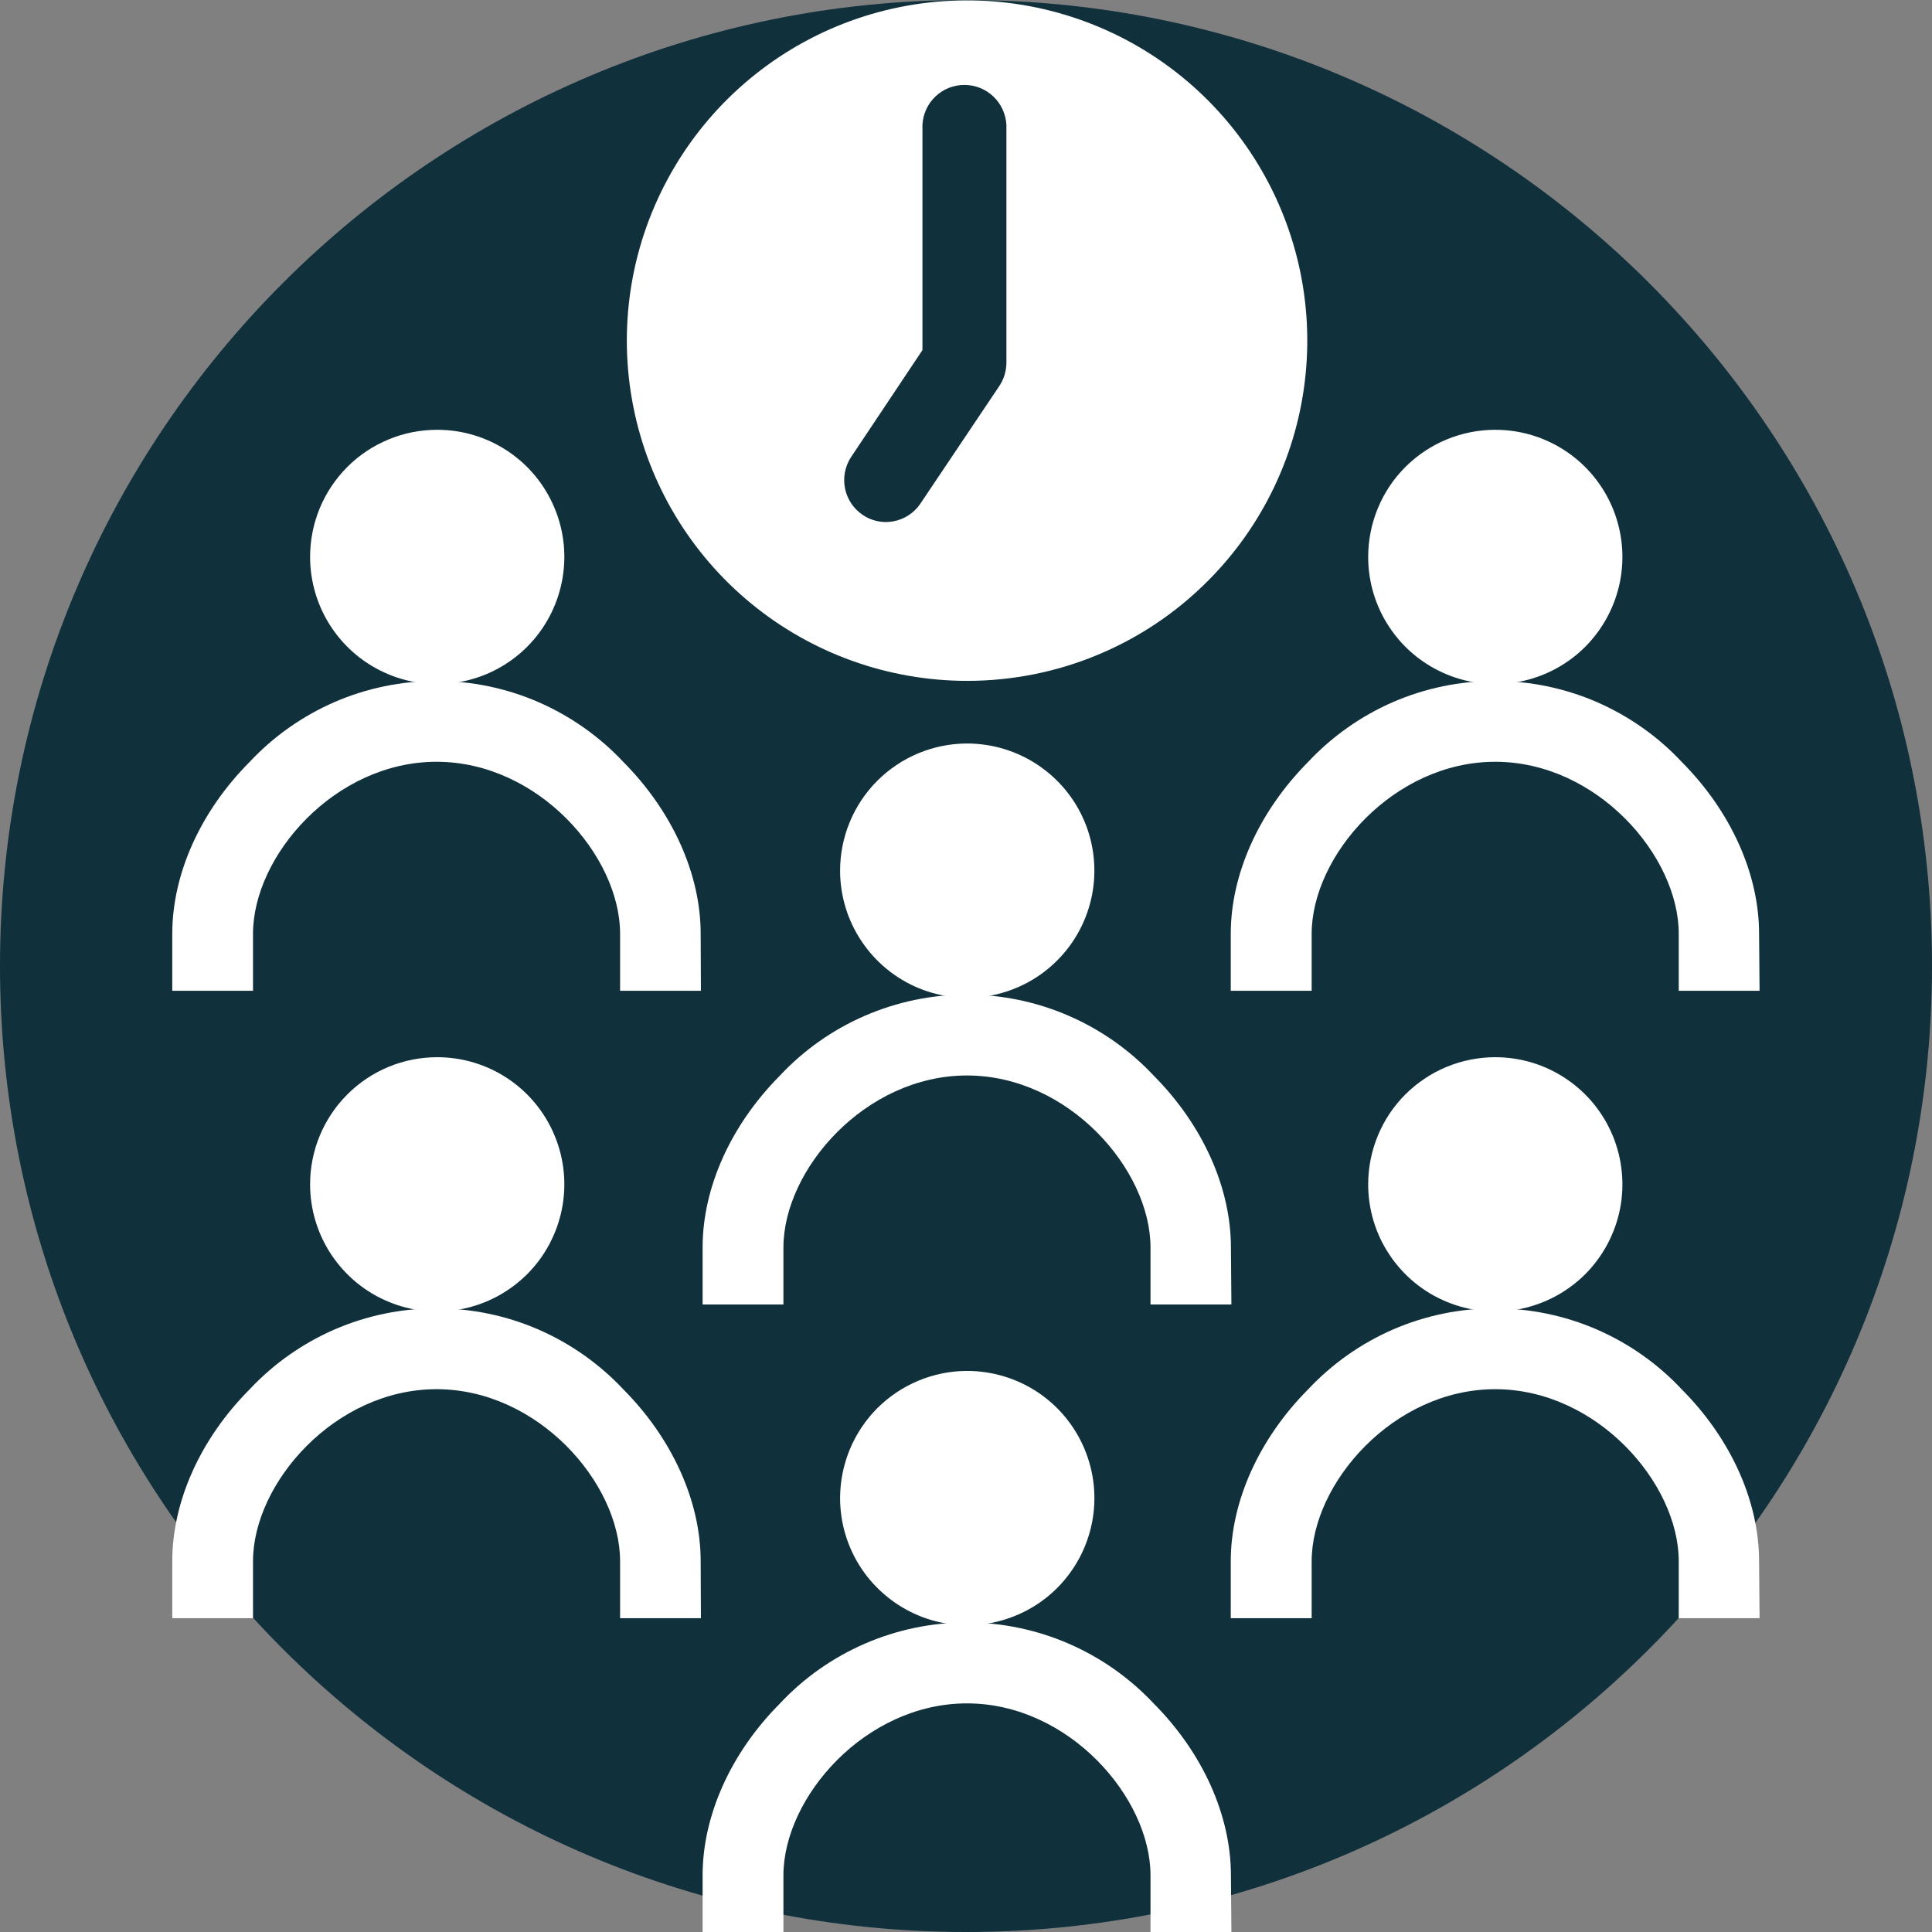
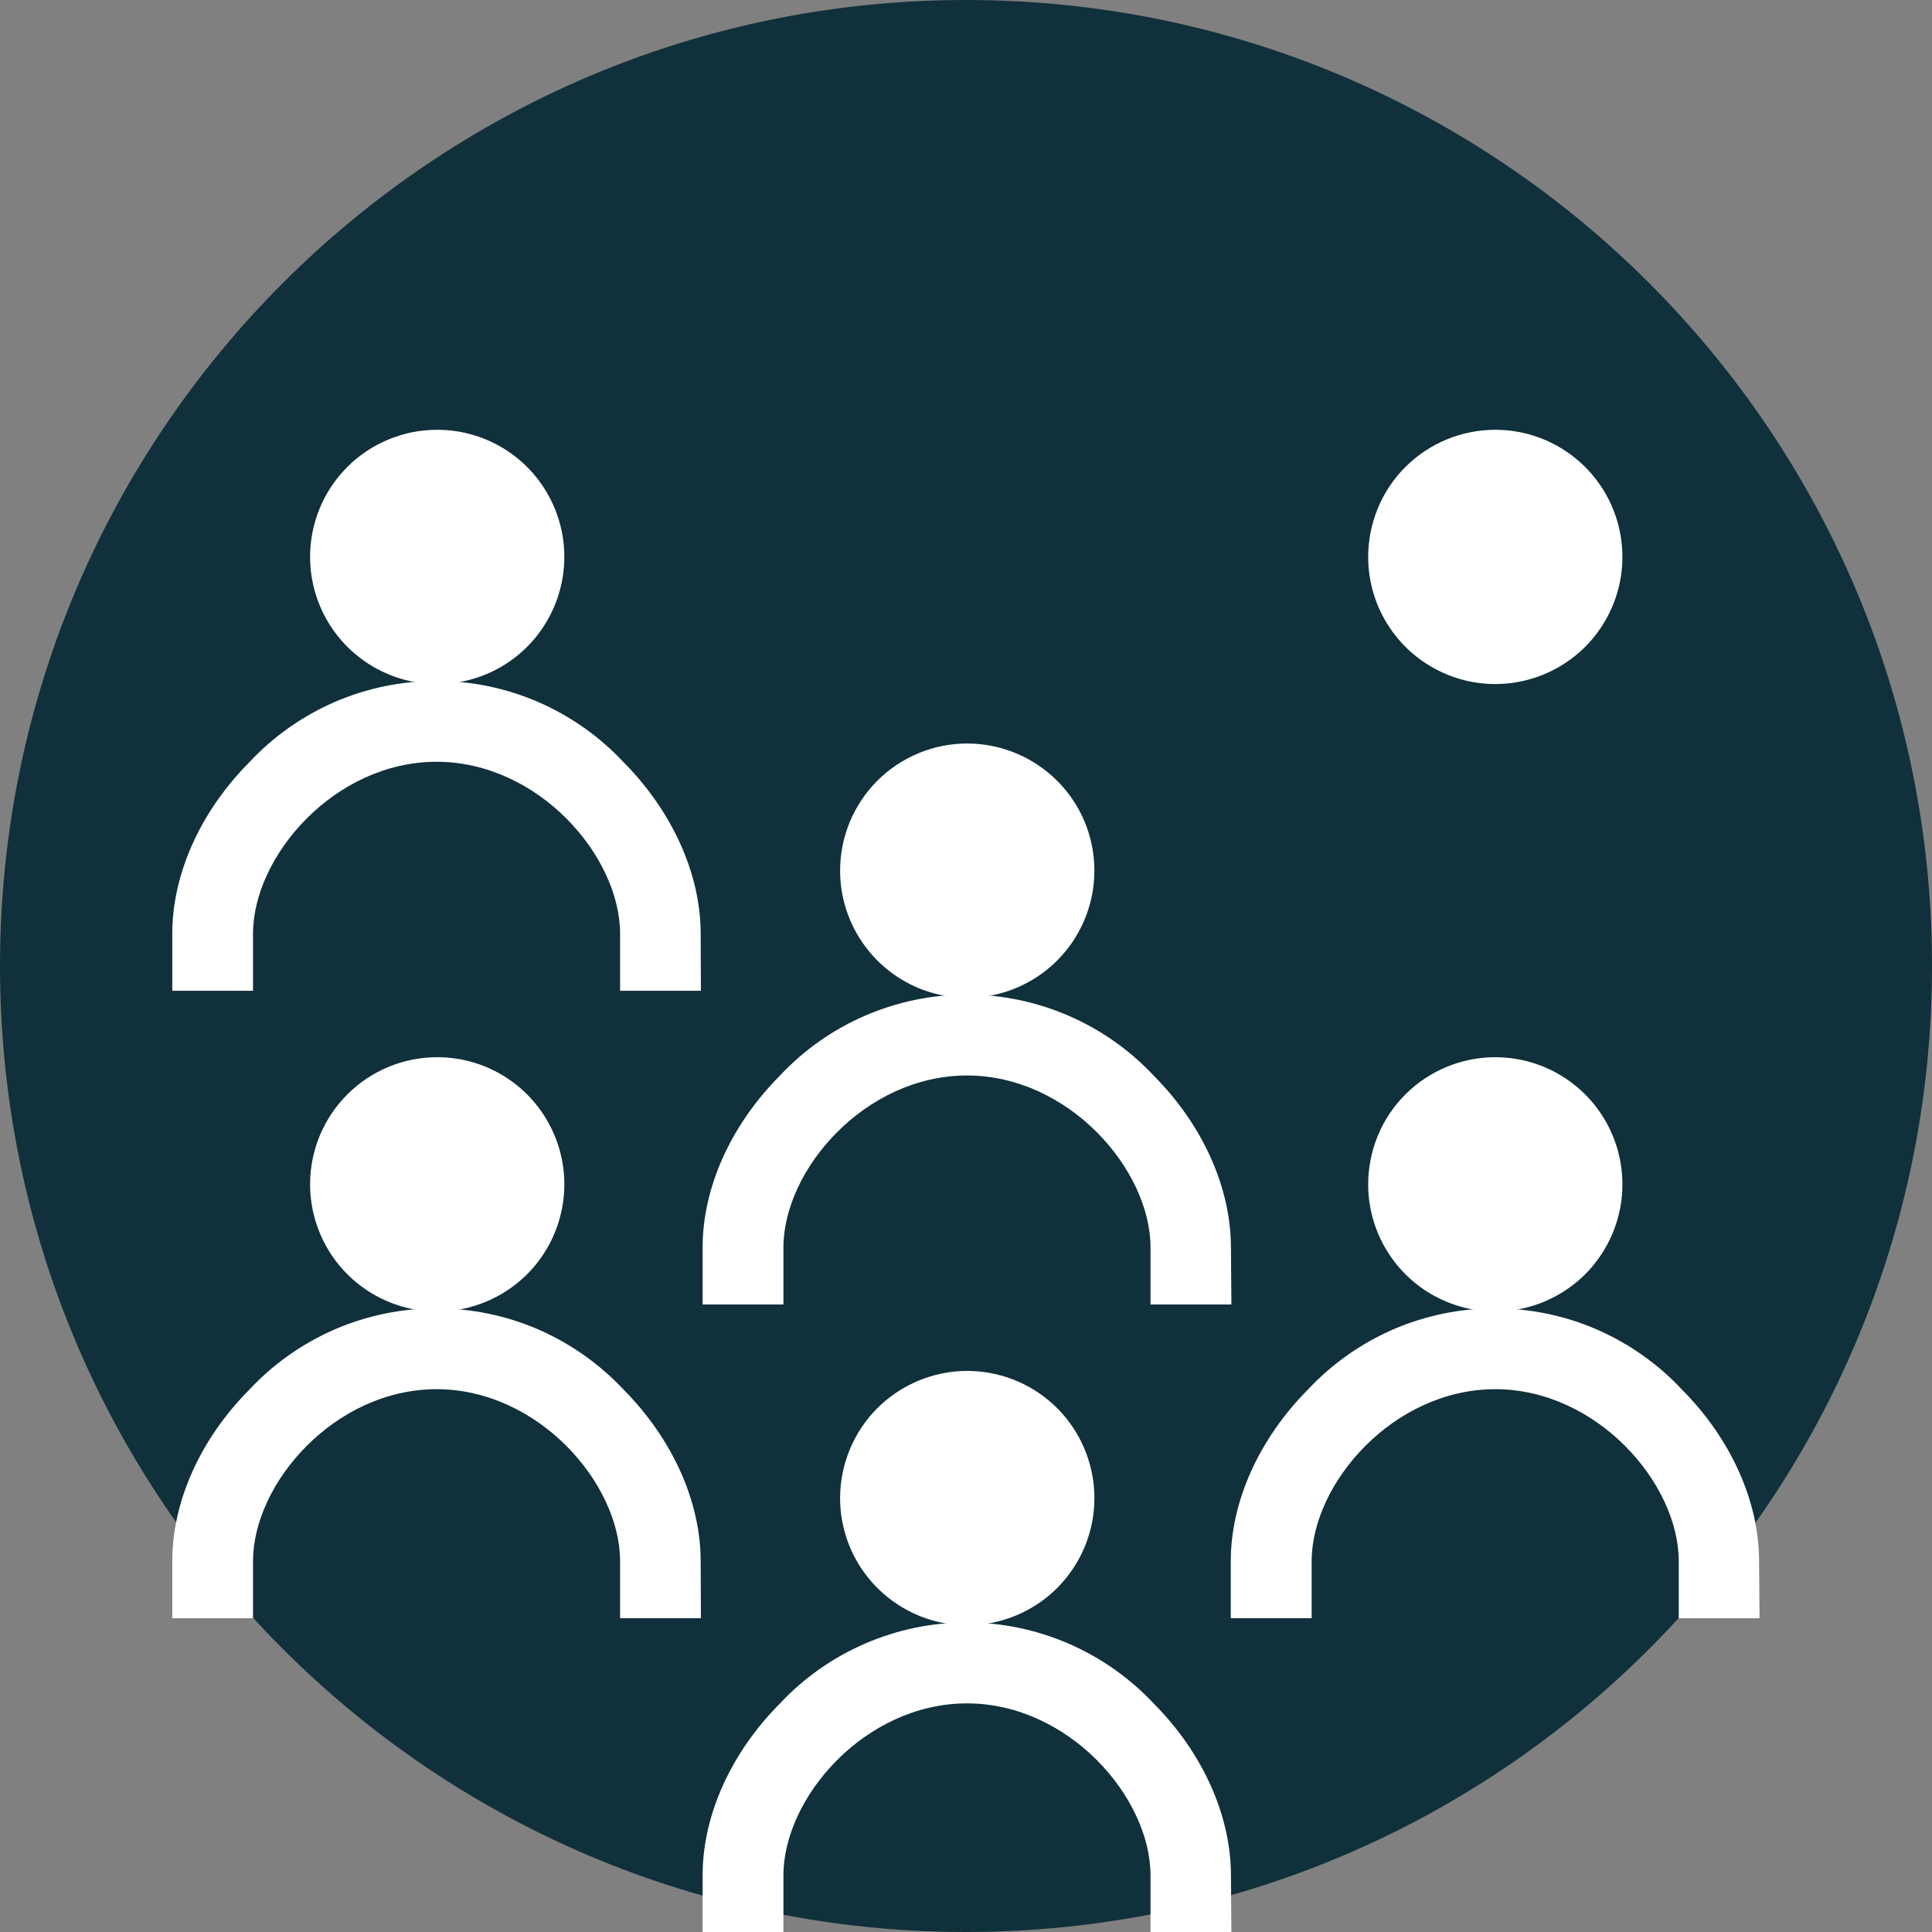
<svg xmlns="http://www.w3.org/2000/svg" width="24" height="24" viewBox="0 0 24 24" fill="none">
  <rect x="0" y="0" width="24" height="24" fill="#808080" stroke="none" />
  <g clip-path="url(#clip0_527_378)">
    <path d="M12 24C18.627 24 24 18.627 24 12C24 5.373 18.627 0 12 0C5.373 0 0 5.373 0 12C0 18.627 5.373 24 12 24Z" fill="#10303B" />
    <path d="M10.436 10.816C10.436 11.128 10.529 11.434 10.703 11.693C10.877 11.953 11.123 12.155 11.412 12.275C11.701 12.394 12.019 12.425 12.325 12.364C12.631 12.303 12.913 12.152 13.133 11.931C13.354 11.71 13.504 11.428 13.565 11.121C13.625 10.815 13.594 10.497 13.474 10.209C13.354 9.92 13.15 9.674 12.89 9.501C12.63 9.328 12.325 9.236 12.012 9.236C11.594 9.237 11.193 9.404 10.897 9.7C10.602 9.996 10.436 10.397 10.436 10.816Z" fill="white" />
    <path d="M15.297 16.205H14.292V15.497C14.292 14.528 13.275 13.36 12.012 13.36C10.748 13.36 9.732 14.528 9.732 15.497V16.205H8.728V15.497C8.728 14.754 9.078 13.976 9.688 13.362C9.985 13.044 10.345 12.791 10.744 12.618C11.143 12.445 11.574 12.355 12.009 12.355C12.445 12.355 12.876 12.445 13.275 12.618C13.674 12.791 14.034 13.044 14.332 13.362C14.942 13.976 15.291 14.754 15.291 15.497L15.297 16.205Z" fill="white" />
    <path d="M10.436 18.605C10.435 18.918 10.527 19.223 10.7 19.484C10.874 19.744 11.12 19.947 11.409 20.068C11.697 20.188 12.015 20.22 12.322 20.159C12.629 20.098 12.911 19.948 13.132 19.727C13.353 19.506 13.504 19.224 13.565 18.917C13.626 18.611 13.594 18.293 13.474 18.004C13.354 17.715 13.151 17.468 12.891 17.295C12.631 17.122 12.325 17.03 12.012 17.03C11.595 17.031 11.195 17.198 10.899 17.492C10.604 17.788 10.438 18.187 10.436 18.605Z" fill="white" />
    <path d="M15.297 24.005H14.292V23.297C14.292 22.328 13.275 21.16 12.012 21.16C10.748 21.16 9.732 22.328 9.732 23.297V24.005H8.728V23.297C8.728 22.554 9.078 21.775 9.688 21.162C9.985 20.844 10.345 20.591 10.744 20.418C11.143 20.245 11.574 20.155 12.009 20.155C12.445 20.155 12.876 20.245 13.275 20.418C13.674 20.591 14.034 20.844 14.332 21.162C14.942 21.775 15.291 22.554 15.291 23.297L15.297 24.005Z" fill="white" />
    <path d="M3.852 14.712C3.852 15.024 3.945 15.33 4.118 15.589C4.292 15.849 4.538 16.052 4.827 16.171C5.115 16.291 5.433 16.322 5.739 16.261C6.046 16.2 6.327 16.049 6.548 15.829C6.769 15.608 6.919 15.326 6.98 15.02C7.041 14.714 7.01 14.396 6.89 14.108C6.771 13.819 6.568 13.572 6.309 13.399C6.049 13.225 5.744 13.133 5.431 13.133C5.012 13.133 4.611 13.299 4.315 13.595C4.018 13.892 3.852 14.293 3.852 14.712Z" fill="white" />
    <path d="M8.707 20.102H7.703V19.394C7.703 18.426 6.686 17.257 5.423 17.257C4.159 17.257 3.143 18.426 3.143 19.394V20.102H2.14V19.394C2.14 18.652 2.489 17.873 3.1 17.26C3.397 16.942 3.757 16.689 4.156 16.515C4.556 16.342 4.986 16.253 5.422 16.253C5.857 16.253 6.288 16.342 6.687 16.515C7.086 16.689 7.446 16.942 7.744 17.26C8.353 17.873 8.704 18.652 8.704 19.394L8.707 20.102Z" fill="white" />
    <path d="M3.852 6.918C3.852 7.23 3.945 7.536 4.118 7.795C4.292 8.055 4.538 8.257 4.827 8.377C5.115 8.497 5.433 8.528 5.739 8.467C6.046 8.406 6.327 8.256 6.548 8.035C6.769 7.814 6.919 7.532 6.98 7.226C7.041 6.92 7.01 6.602 6.89 6.314C6.771 6.025 6.568 5.778 6.309 5.605C6.049 5.431 5.744 5.339 5.431 5.339C5.224 5.339 5.018 5.379 4.827 5.459C4.635 5.538 4.461 5.654 4.314 5.801C4.168 5.948 4.051 6.122 3.972 6.313C3.893 6.505 3.852 6.711 3.852 6.918Z" fill="white" />
    <path d="M8.707 12.308H7.703V11.6C7.703 10.632 6.686 9.463 5.423 9.463C4.159 9.463 3.143 10.632 3.143 11.6V12.308H2.14V11.6C2.14 10.858 2.489 10.08 3.1 9.466C3.397 9.148 3.757 8.895 4.156 8.721C4.556 8.548 4.986 8.459 5.422 8.459C5.857 8.459 6.288 8.548 6.687 8.721C7.086 8.895 7.446 9.148 7.744 9.466C8.353 10.08 8.704 10.858 8.704 11.6L8.707 12.308Z" fill="white" />
    <path d="M16.996 14.712C16.996 15.024 17.088 15.33 17.262 15.589C17.435 15.849 17.682 16.052 17.971 16.171C18.259 16.291 18.577 16.322 18.883 16.261C19.189 16.2 19.471 16.049 19.692 15.829C19.912 15.608 20.063 15.326 20.124 15.02C20.185 14.714 20.153 14.396 20.034 14.108C19.914 13.819 19.712 13.572 19.452 13.399C19.192 13.225 18.887 13.133 18.575 13.133C18.367 13.133 18.162 13.174 17.971 13.253C17.779 13.332 17.605 13.449 17.458 13.595C17.311 13.742 17.195 13.916 17.116 14.108C17.037 14.299 16.996 14.505 16.996 14.712Z" fill="white" />
    <path d="M21.858 20.102H20.854V19.394C20.854 18.426 19.837 17.257 18.574 17.257C17.31 17.257 16.294 18.426 16.294 19.394V20.102H15.289V19.394C15.289 18.652 15.64 17.873 16.249 17.26C16.547 16.942 16.906 16.689 17.305 16.515C17.705 16.342 18.135 16.253 18.571 16.253C19.006 16.253 19.436 16.342 19.836 16.515C20.235 16.689 20.595 16.942 20.892 17.26C21.503 17.873 21.852 18.652 21.852 19.394L21.858 20.102Z" fill="white" />
    <path d="M16.996 6.918C16.996 7.23 17.088 7.536 17.262 7.795C17.435 8.055 17.682 8.257 17.971 8.377C18.259 8.497 18.577 8.528 18.883 8.467C19.189 8.406 19.471 8.256 19.692 8.035C19.912 7.814 20.063 7.532 20.124 7.226C20.185 6.92 20.153 6.602 20.034 6.314C19.914 6.025 19.712 5.778 19.452 5.605C19.192 5.431 18.887 5.339 18.575 5.339C18.367 5.339 18.162 5.38 17.971 5.459C17.779 5.538 17.605 5.655 17.458 5.801C17.311 5.948 17.195 6.122 17.116 6.314C17.037 6.505 16.996 6.711 16.996 6.918Z" fill="white" />
-     <path d="M21.858 12.308H20.854V11.6C20.854 10.632 19.837 9.463 18.574 9.463C17.31 9.463 16.294 10.632 16.294 11.6V12.308H15.289V11.6C15.289 10.858 15.64 10.08 16.249 9.466C16.547 9.148 16.906 8.895 17.305 8.721C17.705 8.548 18.135 8.459 18.571 8.459C19.006 8.459 19.436 8.548 19.836 8.721C20.235 8.895 20.595 9.148 20.892 9.466C21.503 10.08 21.852 10.858 21.852 11.6L21.858 12.308Z" fill="white" />
-     <path d="M12.012 8.458C11.034 8.457 10.087 8.118 9.331 7.497C8.576 6.877 8.058 6.014 7.868 5.055C7.677 4.095 7.825 3.1 8.287 2.238C8.748 1.376 9.494 0.7 10.397 0.326C11.301 -0.048 12.306 -0.097 13.241 0.187C14.177 0.471 14.985 1.071 15.528 1.884C16.071 2.697 16.315 3.673 16.219 4.646C16.123 5.62 15.693 6.529 15.001 7.22C14.609 7.613 14.143 7.925 13.63 8.137C13.117 8.35 12.567 8.458 12.012 8.458Z" fill="white" />
    <path d="M11.006 6.485C10.904 6.485 10.803 6.455 10.718 6.397C10.604 6.321 10.524 6.202 10.497 6.067C10.47 5.932 10.497 5.792 10.573 5.677L11.459 4.349V1.552C11.465 1.418 11.523 1.291 11.62 1.199C11.717 1.106 11.846 1.055 11.98 1.055C12.114 1.055 12.243 1.106 12.34 1.199C12.437 1.291 12.495 1.418 12.502 1.552V4.507C12.501 4.61 12.471 4.71 12.414 4.795L11.441 6.245C11.394 6.318 11.33 6.378 11.254 6.42C11.178 6.462 11.093 6.484 11.006 6.485Z" fill="#10303B" />
  </g>
  <defs>
    <clipPath id="clip0_527_378">
      <rect width="24" height="24" fill="white" />
    </clipPath>
  </defs>
</svg>